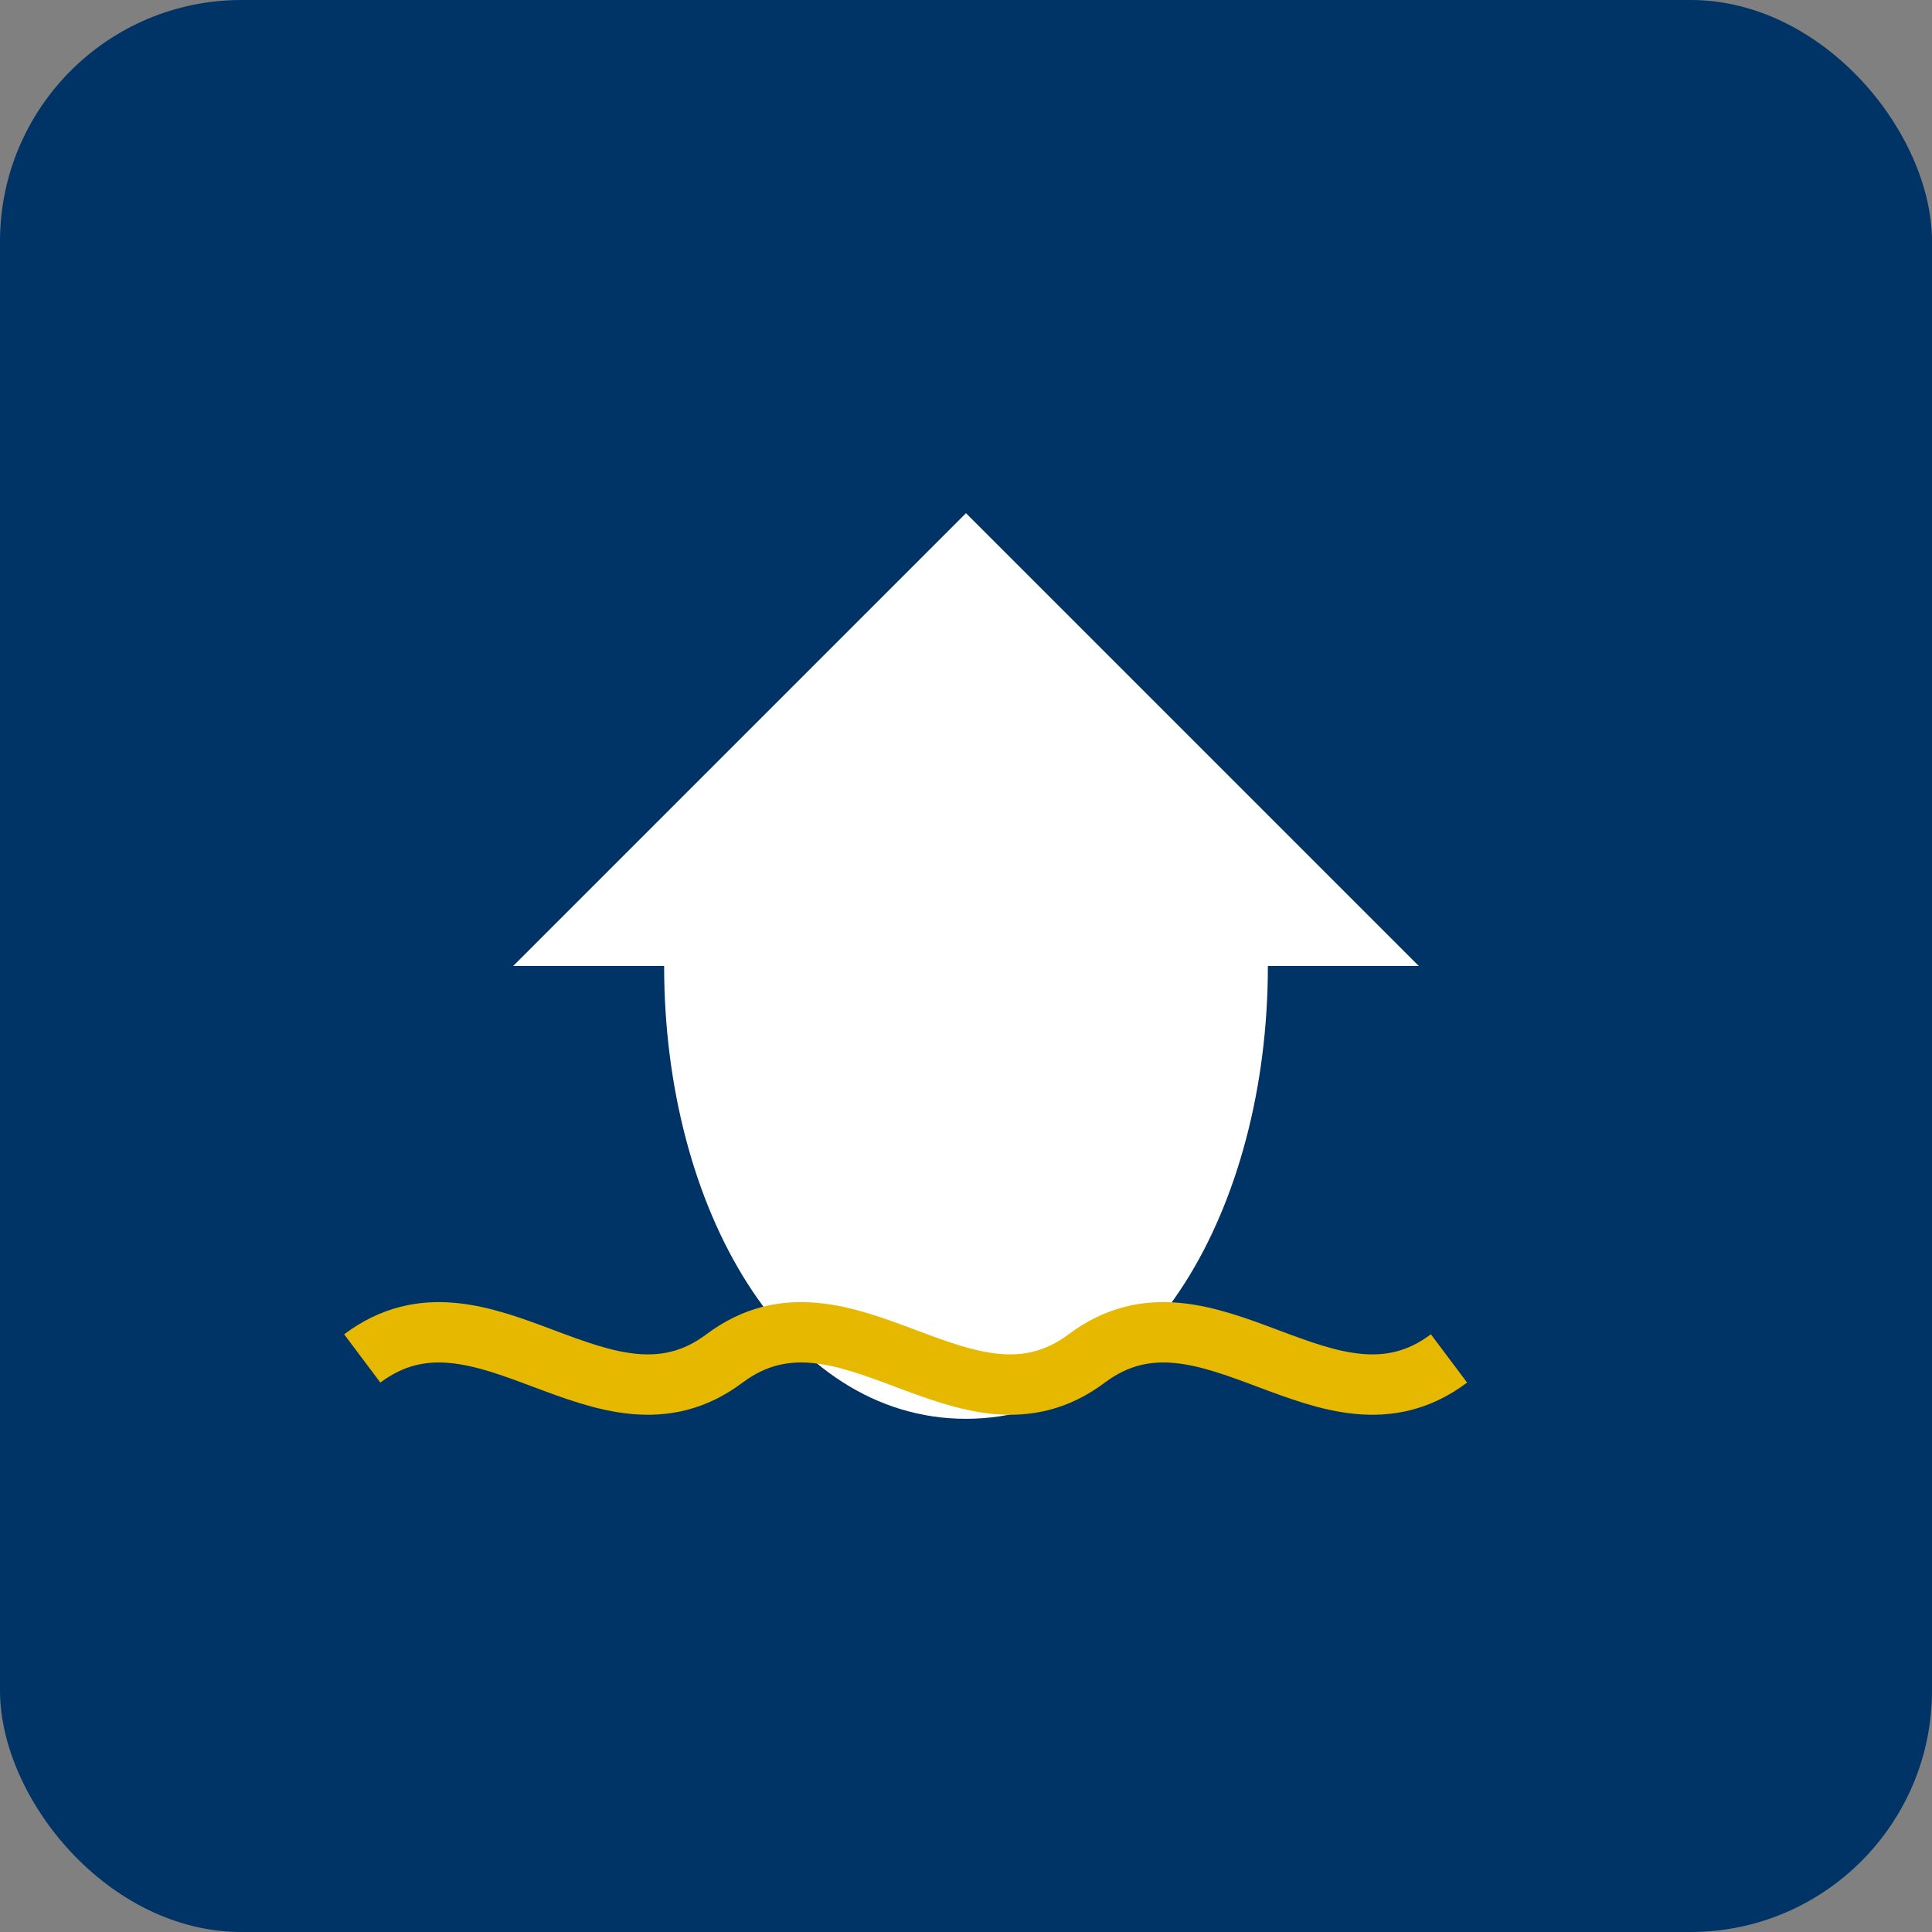
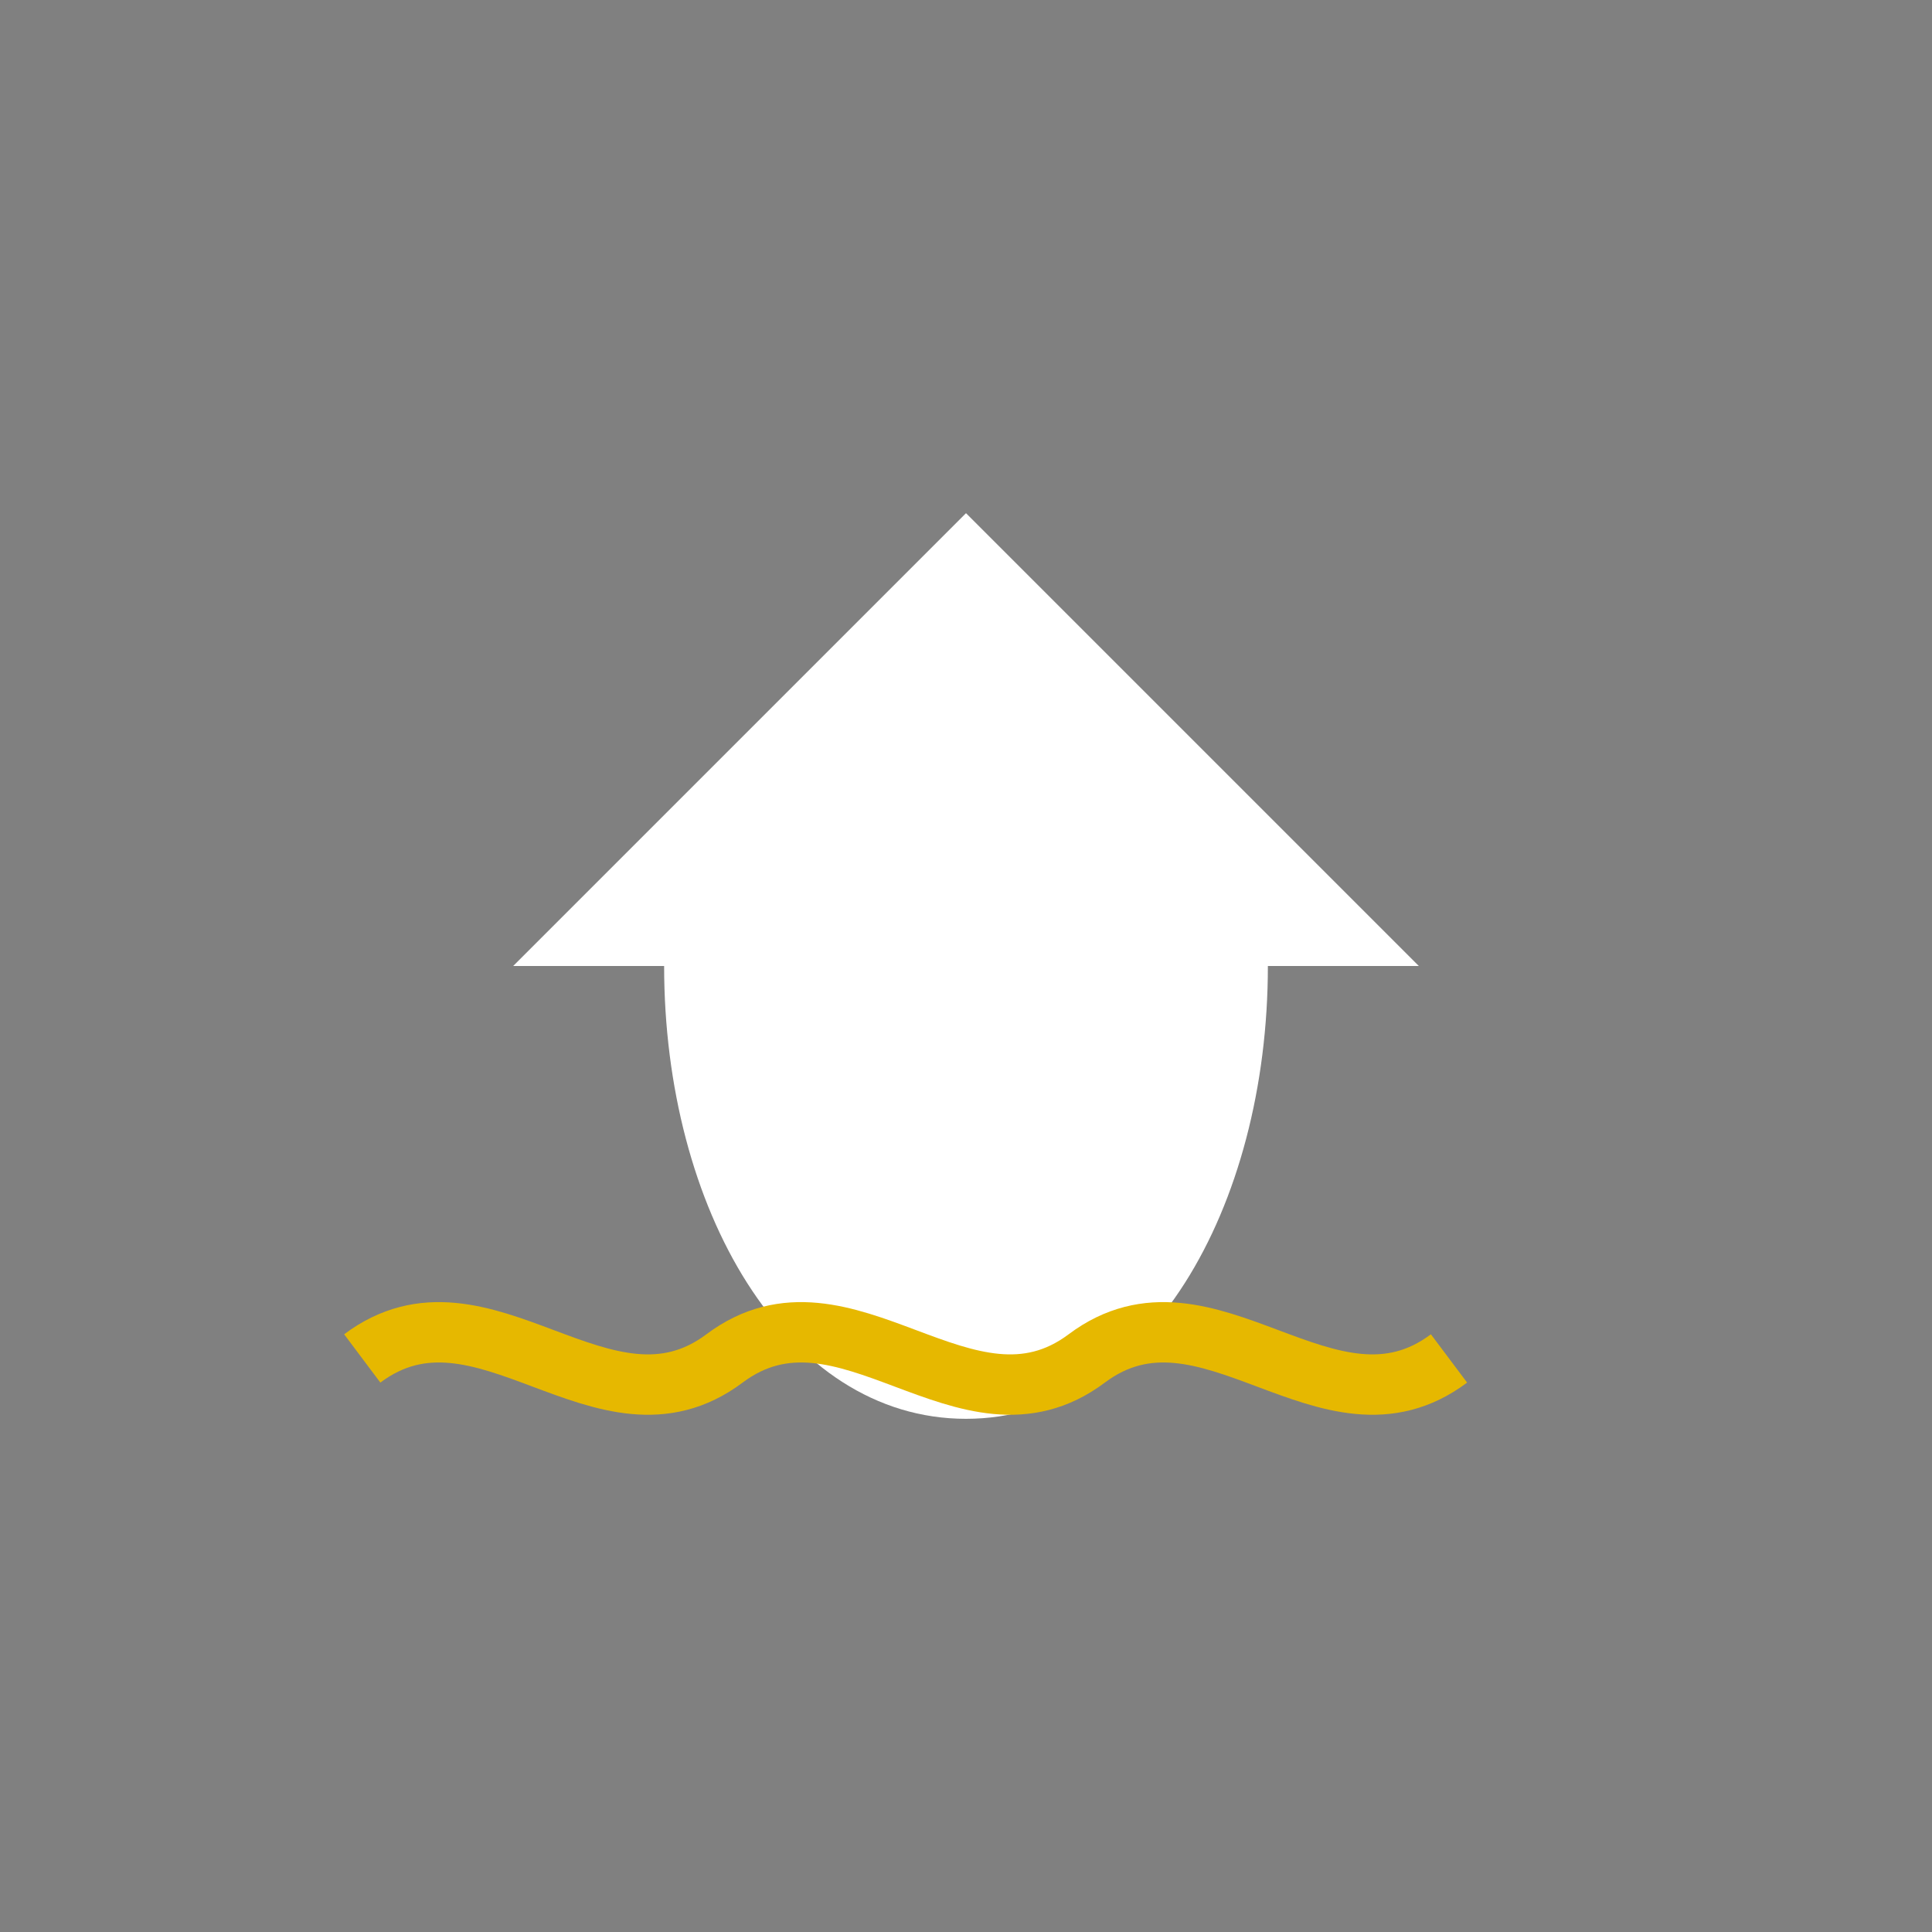
<svg xmlns="http://www.w3.org/2000/svg" viewBox="0 0 64 64" width="64" height="64">
  <rect x="0" y="0" width="64" height="64" fill="#808080" stroke="none" />
-   <rect width="64" height="64" rx="8" fill="#003366" />
  <g transform="translate(12, 12)" fill="#FFFFFF">
    <path d="M20,5 L35,20 L5,20 L20,5 Z" />
    <rect x="18" y="20" width="4" height="12" />
    <path d="M10,20 L30,20 C30,28 26,35 20,35 C14,35 10,28 10,20 Z" />
  </g>
  <path d="M12,45 C16,42 20,48 24,45 C28,42 32,48 36,45 C40,42 44,48 48,45 C52,42" fill="none" stroke="#E6B800" stroke-width="2" />
</svg>